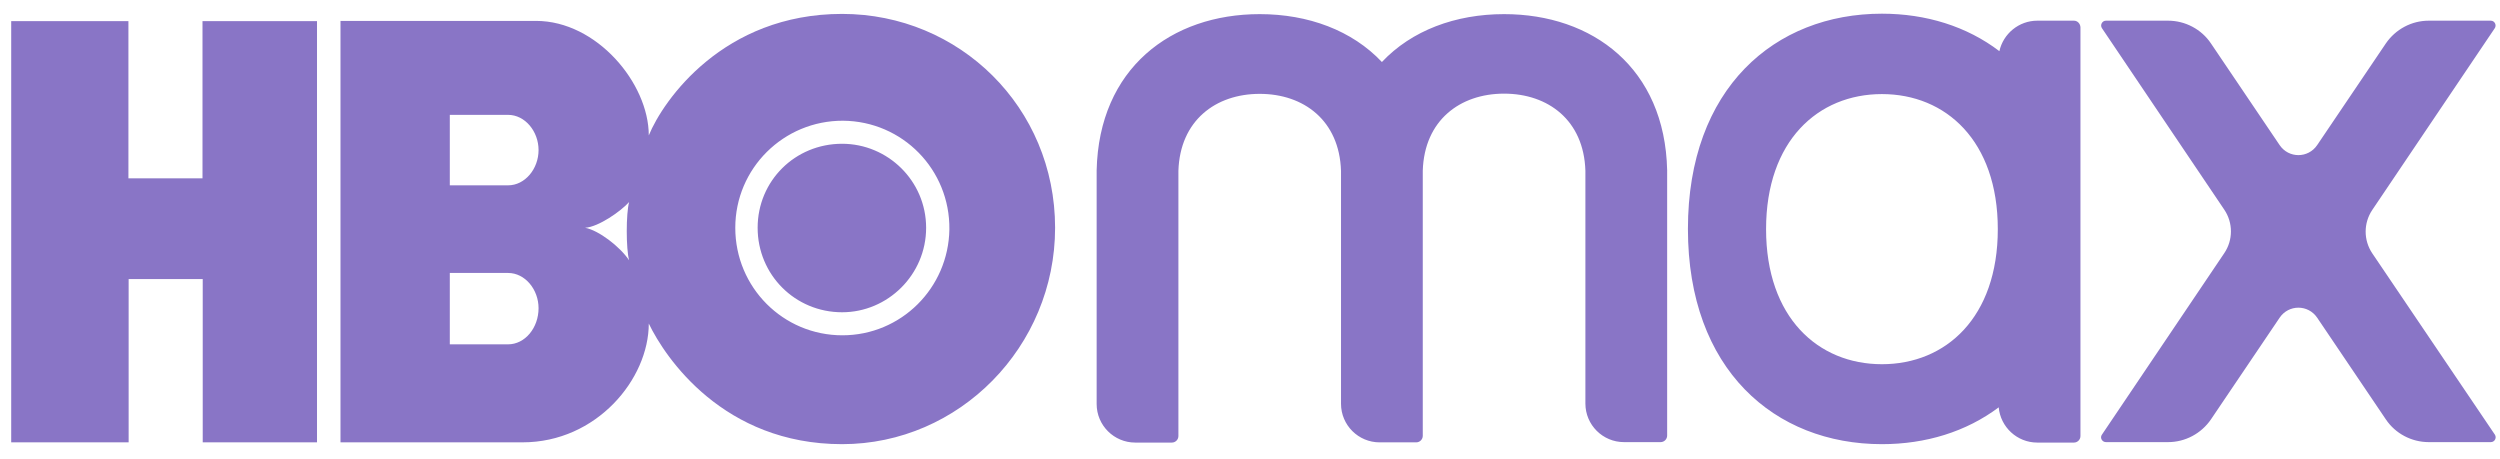
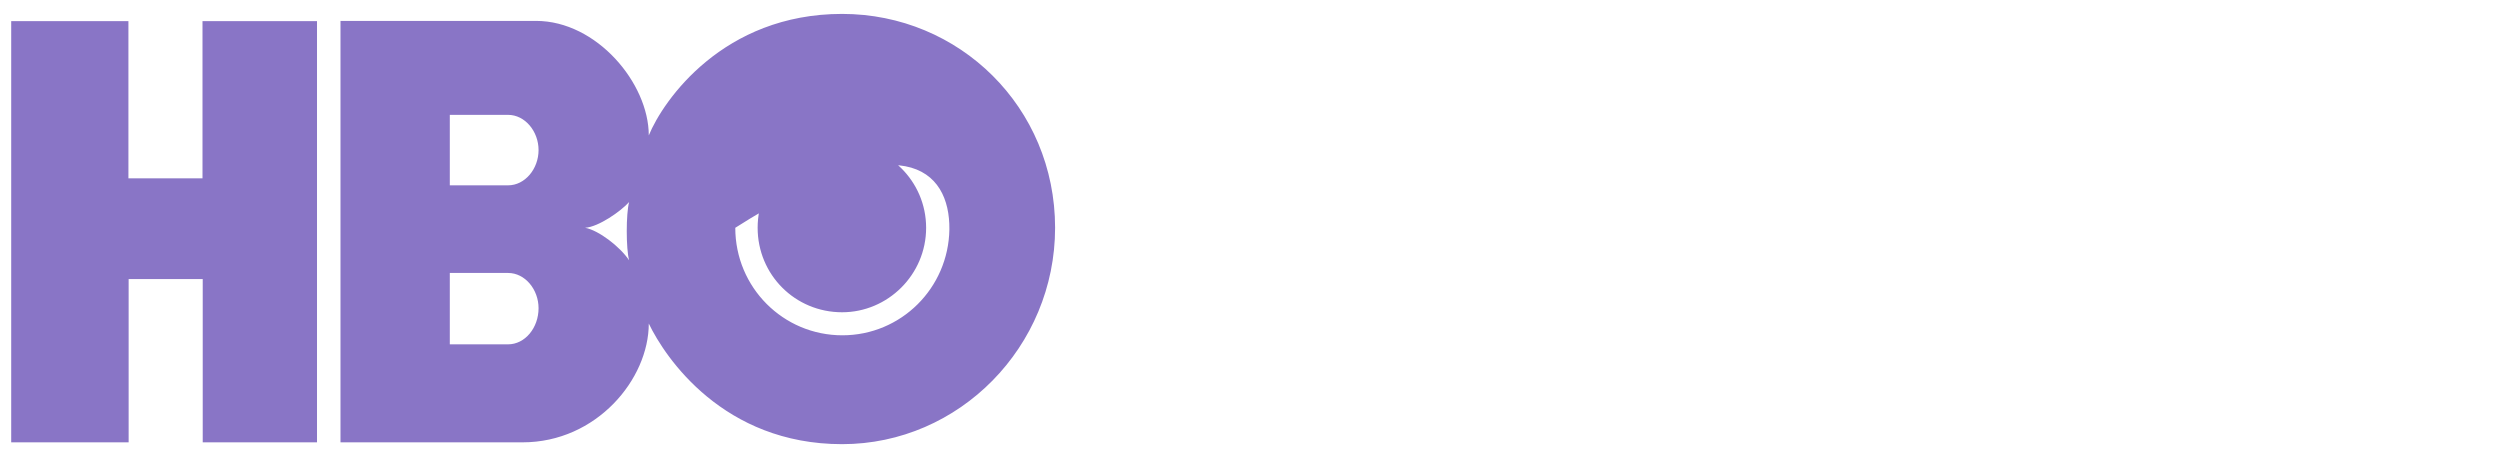
<svg xmlns="http://www.w3.org/2000/svg" width="158" height="29" viewBox="0 0 158 29" fill="none">
  <g clip-path="url(#clip0_3101_40)">
-     <path d="M20.049 27.956H12.812V17.636H8.13V27.956H0.708V1.336H8.116V11.27H12.798V1.336H20.035V27.956H20.049ZM53.221 28.071C60.63 28.071 66.682 21.904 66.682 14.396C66.682 6.774 60.63 0.879 53.221 0.879C45.713 0.879 41.916 6.332 41.003 8.558C41.003 5.261 37.706 1.321 33.88 1.321H21.519V27.956H33.024C37.706 27.956 41.003 23.96 41.003 20.448C42.045 22.618 45.727 28.071 53.221 28.071V28.071ZM32.11 17.251C33.181 17.251 34.037 18.293 34.037 19.478C34.037 20.72 33.181 21.762 32.11 21.762H28.428V17.251H32.11ZM32.11 7.259C33.181 7.259 34.037 8.301 34.037 9.486C34.037 10.671 33.181 11.713 32.11 11.713H28.428V7.259H32.11ZM36.978 14.396C37.834 14.339 39.233 13.354 39.761 12.769C39.561 13.483 39.561 15.738 39.761 16.452C39.176 15.581 37.834 14.553 36.978 14.396ZM46.47 14.396C46.47 10.642 49.524 7.616 53.278 7.63C57.047 7.659 60.044 10.728 60.001 14.496C59.944 18.207 56.947 21.191 53.236 21.191C49.496 21.191 46.47 18.165 46.47 14.396ZM53.221 19.735C56.105 19.735 58.531 17.365 58.531 14.396C58.531 11.427 56.105 9.086 53.221 9.086C50.252 9.086 47.883 11.427 47.883 14.396C47.883 17.365 50.252 19.735 53.221 19.735V19.735Z" fill="#8975C6" />
-     <path d="M105.364 10.757C105.221 4.305 100.653 0.893 95.058 0.893C91.989 0.893 89.22 1.921 87.336 3.919C85.452 1.921 82.683 0.893 79.614 0.893C74.018 0.893 69.451 4.319 69.308 10.771C69.308 10.785 69.308 10.799 69.308 10.814V25.53C69.308 26.886 70.407 27.971 71.749 27.971H74.061C74.29 27.971 74.475 27.785 74.475 27.557V10.799C74.575 7.616 76.83 5.932 79.614 5.932C82.397 5.932 84.652 7.616 84.752 10.799V25.516C84.752 26.872 85.851 27.957 87.193 27.957H89.505C89.734 27.957 89.919 27.771 89.919 27.543V10.785C90.019 7.602 92.275 5.918 95.058 5.918C97.841 5.918 100.097 7.602 100.197 10.785V25.501C100.197 26.858 101.296 27.942 102.637 27.942H104.95C105.178 27.942 105.364 27.757 105.364 27.528V10.771C105.378 10.785 105.364 10.771 105.364 10.757V10.757ZM157.421 1.307H153.495C152.41 1.307 151.397 1.85 150.783 2.749L146.444 9.172C145.873 10.014 144.645 10.014 144.074 9.172L139.735 2.749C139.136 1.85 138.108 1.307 137.023 1.307H133.098C132.855 1.307 132.712 1.578 132.841 1.778L140.577 13.255C141.134 14.082 141.134 15.167 140.577 15.995L132.841 27.471C132.698 27.671 132.855 27.942 133.098 27.942H137.023C138.108 27.942 139.121 27.4 139.735 26.501L144.074 20.077C144.645 19.235 145.873 19.235 146.444 20.077L150.783 26.501C151.383 27.4 152.41 27.942 153.495 27.942H157.421C157.663 27.942 157.806 27.671 157.677 27.471L149.927 16.009C149.37 15.181 149.37 14.097 149.927 13.269L157.663 1.793C157.806 1.593 157.663 1.307 157.421 1.307V1.307ZM131.071 1.307H128.759C127.588 1.307 126.603 2.135 126.361 3.234C124.305 1.664 121.722 0.865 118.938 0.865C112.172 0.865 106.677 5.575 106.677 14.468C106.677 23.36 112.158 28.071 118.938 28.071C121.707 28.071 124.262 27.286 126.318 25.744C126.432 26.986 127.474 27.971 128.759 27.971H131.071C131.299 27.971 131.485 27.785 131.485 27.557V1.721C131.471 1.493 131.299 1.307 131.071 1.307V1.307ZM118.938 23.018C114.899 23.018 111.616 20.063 111.616 14.482C111.616 8.901 114.899 5.946 118.938 5.946C122.978 5.946 126.261 8.901 126.261 14.482C126.261 20.063 122.978 23.018 118.938 23.018Z" fill="#8975C6" />
+     <path d="M20.049 27.956H12.812V17.636H8.13V27.956H0.708V1.336H8.116V11.27H12.798V1.336H20.035V27.956H20.049ZM53.221 28.071C60.63 28.071 66.682 21.904 66.682 14.396C66.682 6.774 60.63 0.879 53.221 0.879C45.713 0.879 41.916 6.332 41.003 8.558C41.003 5.261 37.706 1.321 33.88 1.321H21.519V27.956H33.024C37.706 27.956 41.003 23.96 41.003 20.448C42.045 22.618 45.727 28.071 53.221 28.071V28.071ZM32.11 17.251C33.181 17.251 34.037 18.293 34.037 19.478C34.037 20.72 33.181 21.762 32.11 21.762H28.428V17.251H32.11ZM32.11 7.259C33.181 7.259 34.037 8.301 34.037 9.486C34.037 10.671 33.181 11.713 32.11 11.713H28.428V7.259H32.11ZM36.978 14.396C37.834 14.339 39.233 13.354 39.761 12.769C39.561 13.483 39.561 15.738 39.761 16.452C39.176 15.581 37.834 14.553 36.978 14.396ZM46.47 14.396C57.047 7.659 60.044 10.728 60.001 14.496C59.944 18.207 56.947 21.191 53.236 21.191C49.496 21.191 46.47 18.165 46.47 14.396ZM53.221 19.735C56.105 19.735 58.531 17.365 58.531 14.396C58.531 11.427 56.105 9.086 53.221 9.086C50.252 9.086 47.883 11.427 47.883 14.396C47.883 17.365 50.252 19.735 53.221 19.735V19.735Z" fill="#8975C6" />
  </g>
  <defs>
    <clipPath id="clip0_3101_40">
      <rect width="157.018" height="27.206" fill="white" transform="translate(0.708 0.865)" />
    </clipPath>
  </defs>
</svg>